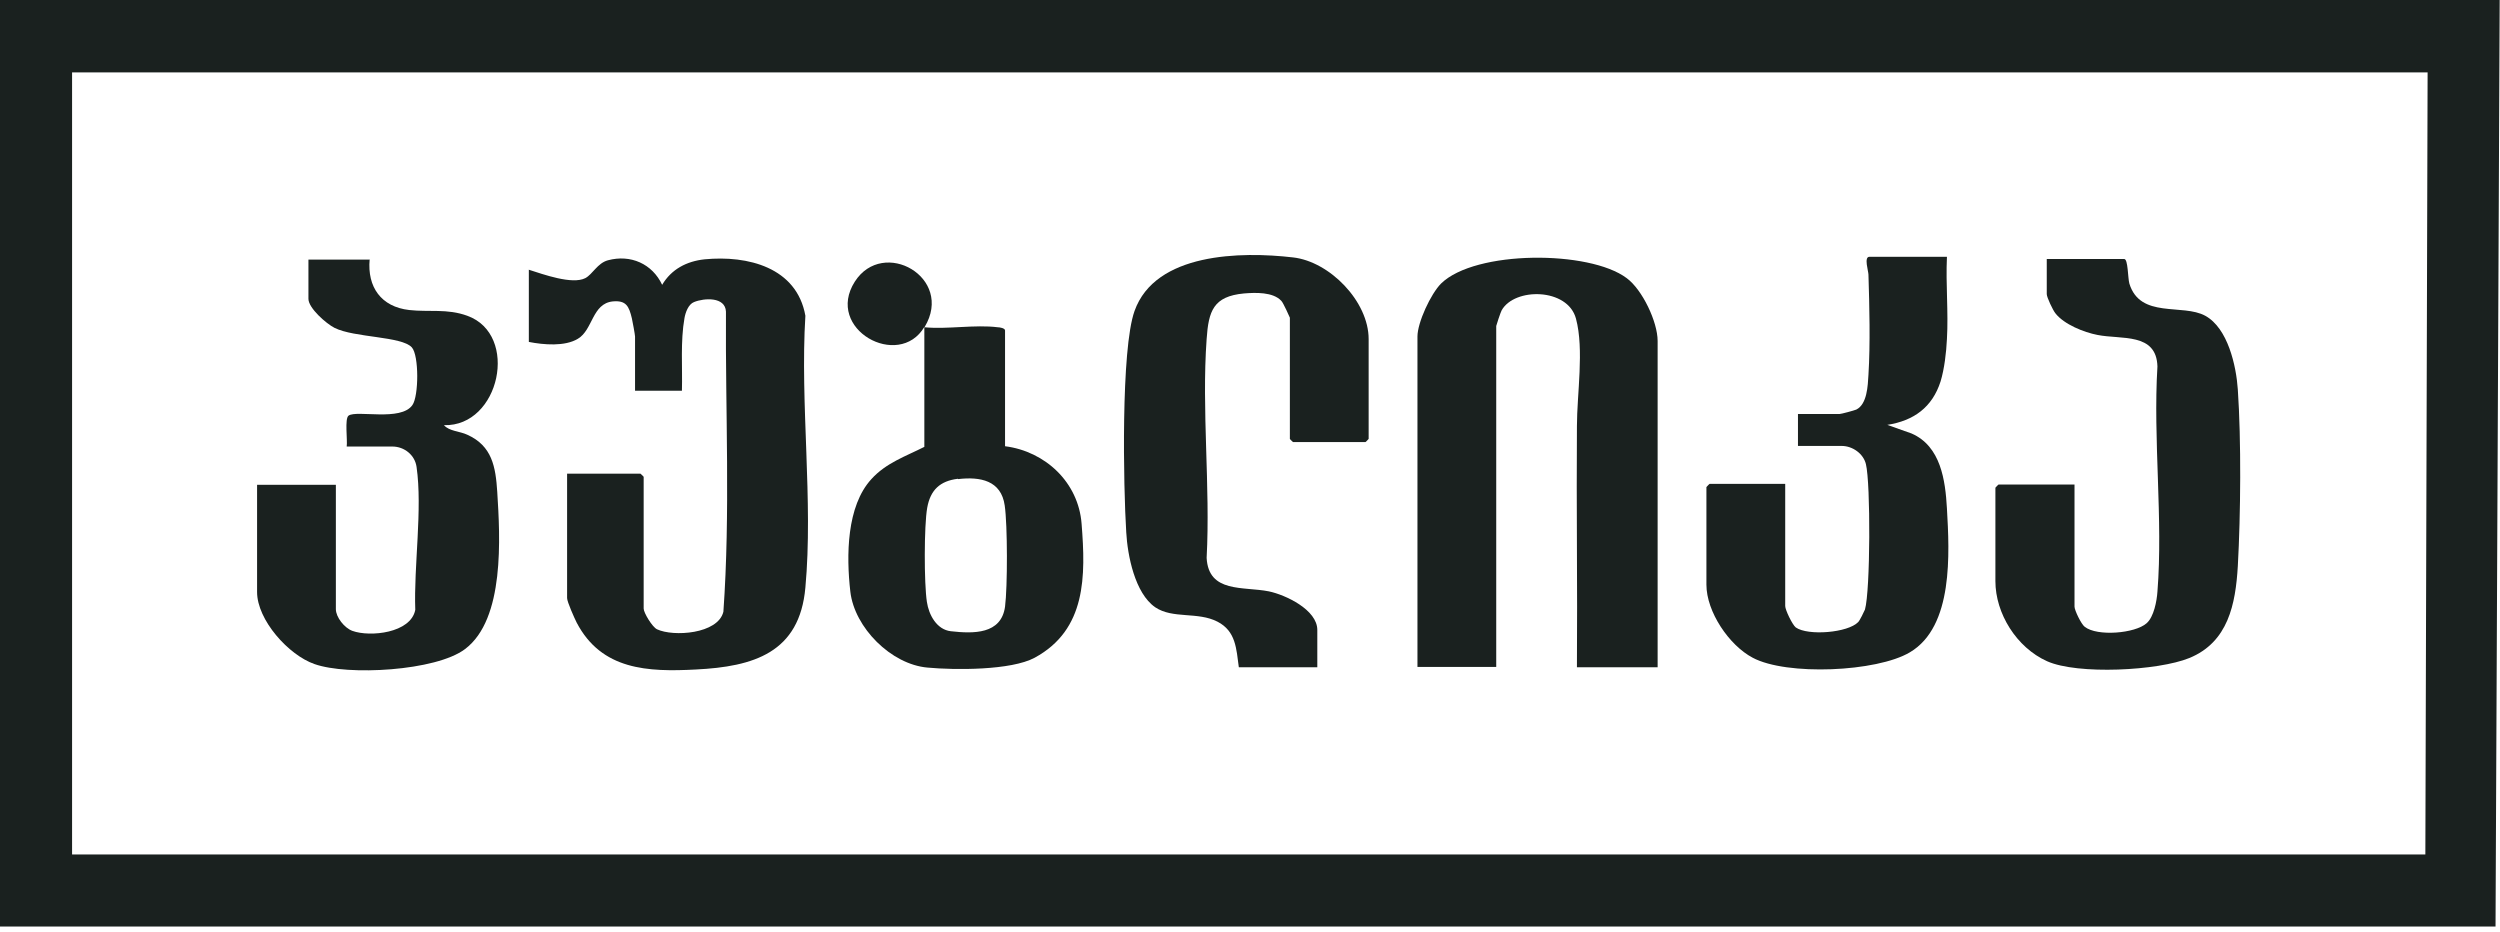
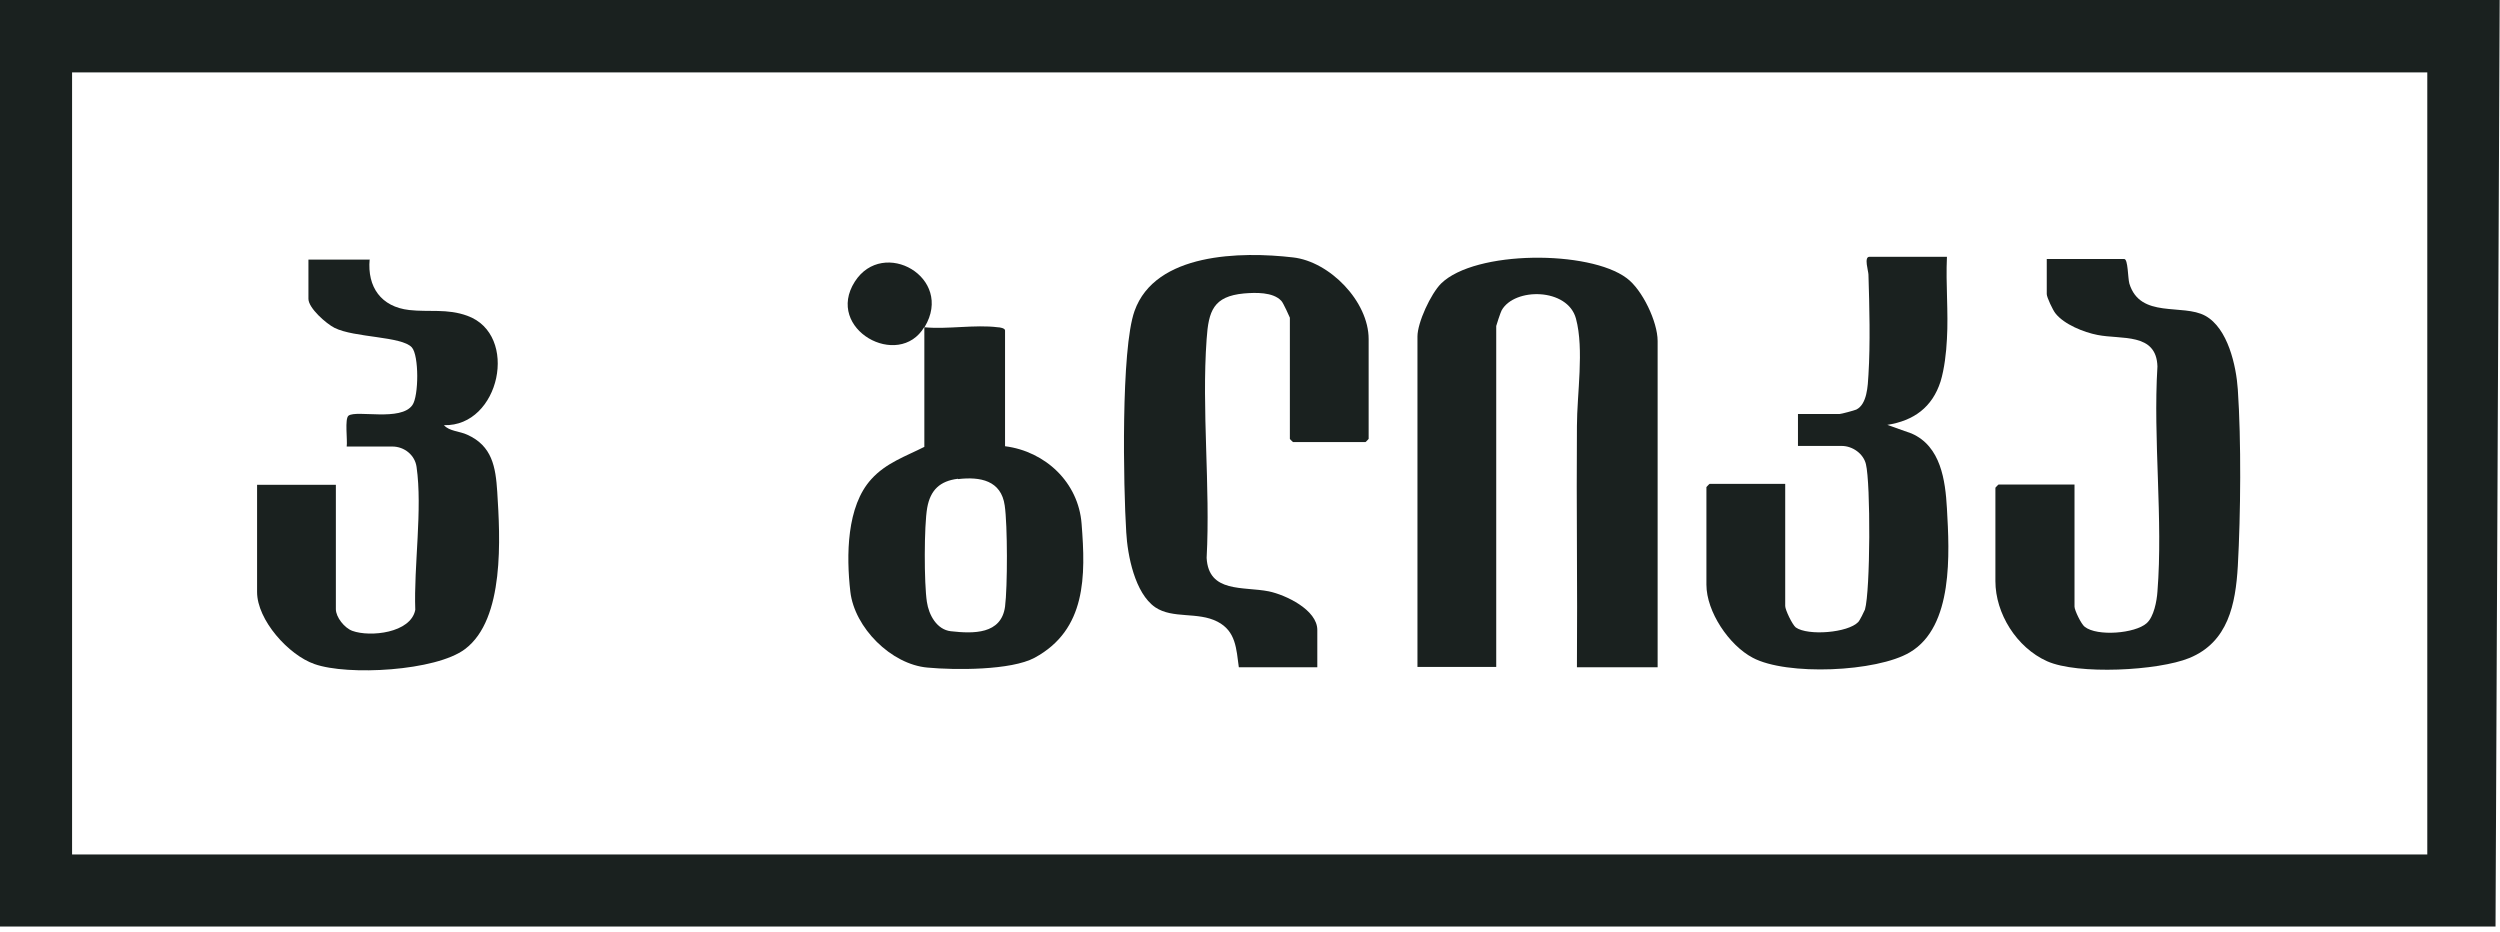
<svg xmlns="http://www.w3.org/2000/svg" width="118" height="44" viewBox="0 0 118 44" fill="none">
-   <path d="M117.985 0L117.789 43.734H0V0H118H117.985ZM114.568 3.417H3.402V40.332H114.477L114.583 3.417H114.568Z" fill="#1A211F" />
+   <path d="M117.985 0L117.789 43.734H0V0H118H117.985ZM114.568 3.417H3.402V40.332H114.477H114.568Z" fill="#1A211F" />
  <path d="M78.24 31.495H74.431C74.461 27.701 74.401 23.907 74.431 20.113C74.431 18.608 74.778 16.5 74.386 15.04C73.995 13.579 71.481 13.564 70.878 14.648C70.833 14.724 70.622 15.356 70.622 15.386V31.48H66.904V15.883C66.904 15.22 67.536 13.866 68.018 13.384C69.629 11.803 75.018 11.803 76.78 13.128C77.517 13.67 78.24 15.19 78.24 16.094V31.495Z" fill="#1A211F" />
-   <path d="M24.976 12.736C25.638 12.947 27.008 13.444 27.626 13.128C27.972 12.947 28.198 12.42 28.695 12.285C29.763 11.999 30.787 12.45 31.254 13.444C31.69 12.706 32.413 12.33 33.256 12.24C35.289 12.044 37.607 12.616 38.014 14.904C37.758 19.044 38.39 23.651 38.014 27.731C37.742 30.817 35.559 31.465 32.85 31.6C30.576 31.721 28.393 31.63 27.219 29.387C27.114 29.176 26.767 28.409 26.767 28.228V22.357H30.23C30.23 22.357 30.381 22.492 30.381 22.507V28.725C30.381 28.921 30.787 29.598 31.013 29.703C31.781 30.065 33.888 29.929 34.144 28.875C34.476 24.193 34.235 19.421 34.265 14.709C34.235 14.001 33.241 14.061 32.759 14.257C32.488 14.362 32.353 14.754 32.308 15.01C32.112 16.109 32.217 17.343 32.187 18.442H29.974V15.883C29.974 15.808 29.854 15.145 29.824 15.025C29.688 14.453 29.553 14.167 28.92 14.227C27.942 14.332 27.987 15.567 27.279 15.988C26.662 16.365 25.654 16.274 24.961 16.139V12.722L24.976 12.736Z" fill="#1A211F" />
  <path d="M17.448 12.239C17.328 13.549 17.99 14.482 19.315 14.633C20.249 14.738 21.107 14.558 22.055 14.904C24.524 15.792 23.591 20.143 20.956 20.068C21.197 20.354 21.709 20.354 22.055 20.519C23.23 21.046 23.395 22.04 23.47 23.214C23.606 25.367 23.832 29.221 21.95 30.636C20.58 31.675 16.41 31.901 14.844 31.344C13.624 30.922 12.134 29.266 12.134 27.942V22.883H15.853V28.754C15.853 29.131 16.259 29.643 16.635 29.778C17.463 30.079 19.39 29.884 19.601 28.785C19.526 26.737 19.948 24.027 19.662 22.04C19.586 21.483 19.089 21.076 18.517 21.076H16.364C16.41 20.775 16.259 19.752 16.455 19.616C16.846 19.345 18.924 19.902 19.466 19.119C19.767 18.698 19.782 16.771 19.436 16.394C18.954 15.867 16.726 15.943 15.792 15.476C15.401 15.28 14.558 14.543 14.558 14.106V12.254H17.463L17.448 12.239Z" fill="#1A211F" />
  <path d="M62.192 31.495H58.473C58.353 30.622 58.338 29.794 57.465 29.343C56.531 28.861 55.357 29.222 54.529 28.665C53.565 28.003 53.219 26.211 53.159 25.127C53.023 22.959 52.903 16.486 53.55 14.679C54.529 11.924 58.578 11.864 61.032 12.15C62.764 12.346 64.6 14.228 64.6 16.004V20.716C64.6 20.716 64.465 20.867 64.45 20.867H61.032C61.032 20.867 60.882 20.731 60.882 20.716V14.995C60.882 14.995 60.566 14.273 60.475 14.197C60.084 13.776 59.256 13.806 58.714 13.851C57.269 13.987 57.043 14.679 56.953 16.004C56.712 19.346 57.133 22.959 56.953 26.332C57.043 28.003 58.684 27.672 59.888 27.912C60.686 28.078 62.177 28.786 62.177 29.734V31.495H62.192Z" fill="#1A211F" />
  <path d="M97.917 22.869V28.635C97.917 28.801 98.233 29.463 98.398 29.584C98.986 30.05 100.777 29.9 101.319 29.418C101.665 29.117 101.801 28.364 101.831 27.928C102.102 24.51 101.62 20.747 101.831 17.299C101.786 15.688 100.13 16.035 99.001 15.809C98.368 15.688 97.42 15.312 97.013 14.785C96.893 14.634 96.607 14.032 96.607 13.882V12.226H100.265C100.446 12.226 100.431 13.114 100.506 13.385C101.018 15.056 103.02 14.318 104.089 14.905C105.158 15.492 105.55 17.269 105.625 18.383C105.79 20.792 105.76 24.285 105.625 26.723C105.519 28.515 105.173 30.306 103.336 31.059C101.861 31.661 98.067 31.857 96.622 31.21C95.177 30.562 94.183 28.951 94.183 27.431V23.02C94.183 23.02 94.319 22.869 94.334 22.869H97.902H97.917Z" fill="#1A211F" />
  <path d="M91.895 12.135C91.835 13.415 91.97 14.725 91.895 16.004C91.865 16.637 91.774 17.419 91.594 18.007C91.202 19.226 90.329 19.858 89.08 20.054L90.224 20.46C91.609 21.063 91.82 22.674 91.895 23.998C92.015 26.106 92.211 29.569 90.148 30.788C88.583 31.721 84.322 31.902 82.726 31.044C81.612 30.457 80.543 28.876 80.543 27.596V22.99C80.543 22.99 80.679 22.839 80.694 22.839H84.262V28.605C84.262 28.786 84.593 29.478 84.759 29.614C85.331 30.02 87.228 29.87 87.71 29.358C87.785 29.283 87.981 28.876 88.026 28.771C88.282 27.883 88.297 22.824 88.071 21.906C87.95 21.409 87.439 21.048 86.927 21.048H84.864V19.542H86.821C86.897 19.542 87.514 19.377 87.619 19.331C88.131 19.076 88.161 18.202 88.191 17.69C88.282 16.23 88.237 14.439 88.191 12.963C88.191 12.798 87.966 12.12 88.237 12.12H91.895V12.135Z" fill="#1A211F" />
  <path d="M43.629 15.447C44.728 15.552 46.023 15.311 47.092 15.447C47.197 15.447 47.438 15.492 47.438 15.597V21.062C49.335 21.303 50.901 22.763 51.051 24.72C51.247 27.189 51.277 29.719 48.838 31.044C47.724 31.646 45.074 31.631 43.779 31.51C42.063 31.36 40.332 29.628 40.136 27.927C39.941 26.226 39.956 23.892 41.13 22.613C41.822 21.845 42.771 21.529 43.629 21.092V15.432C42.425 17.464 38.917 15.537 40.347 13.294C41.687 11.201 45.044 13.098 43.644 15.432L43.629 15.447ZM45.21 22.598C44.367 22.703 43.915 23.125 43.764 23.968C43.614 24.811 43.614 27.536 43.749 28.409C43.84 29.026 44.216 29.719 44.879 29.794C45.947 29.914 47.257 29.945 47.438 28.635C47.558 27.701 47.558 24.781 47.423 23.862C47.257 22.673 46.264 22.492 45.225 22.613L45.21 22.598Z" fill="#1A211F" />
</svg>